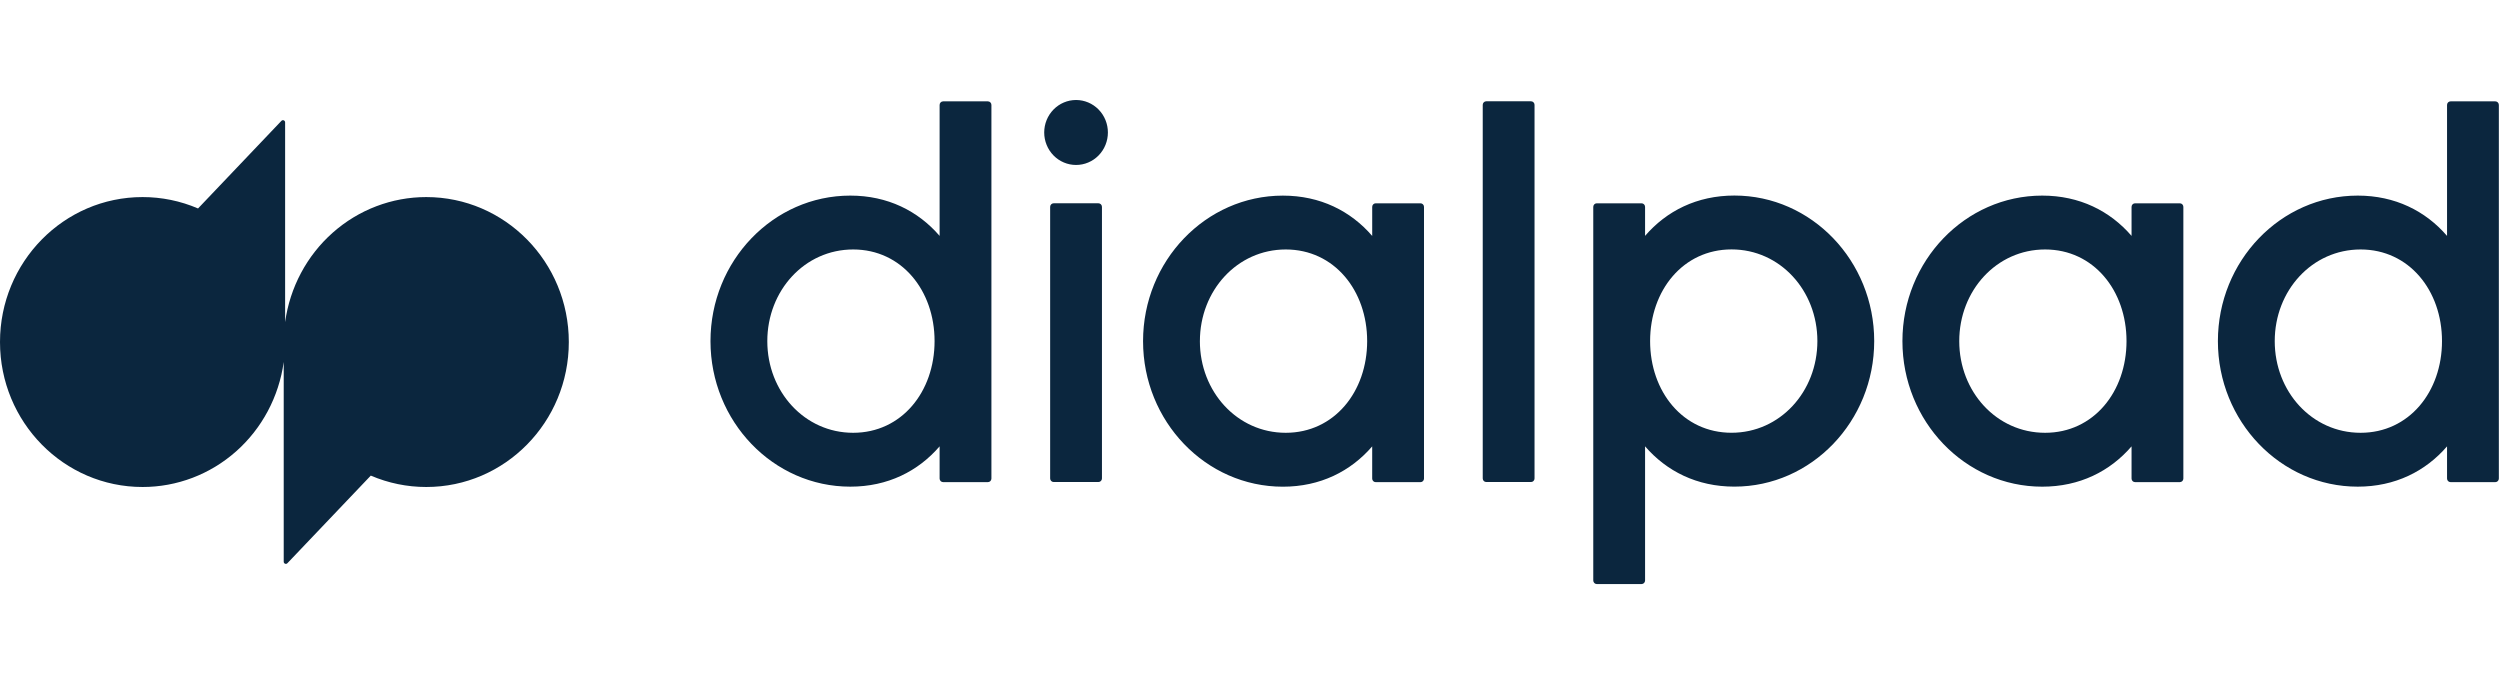
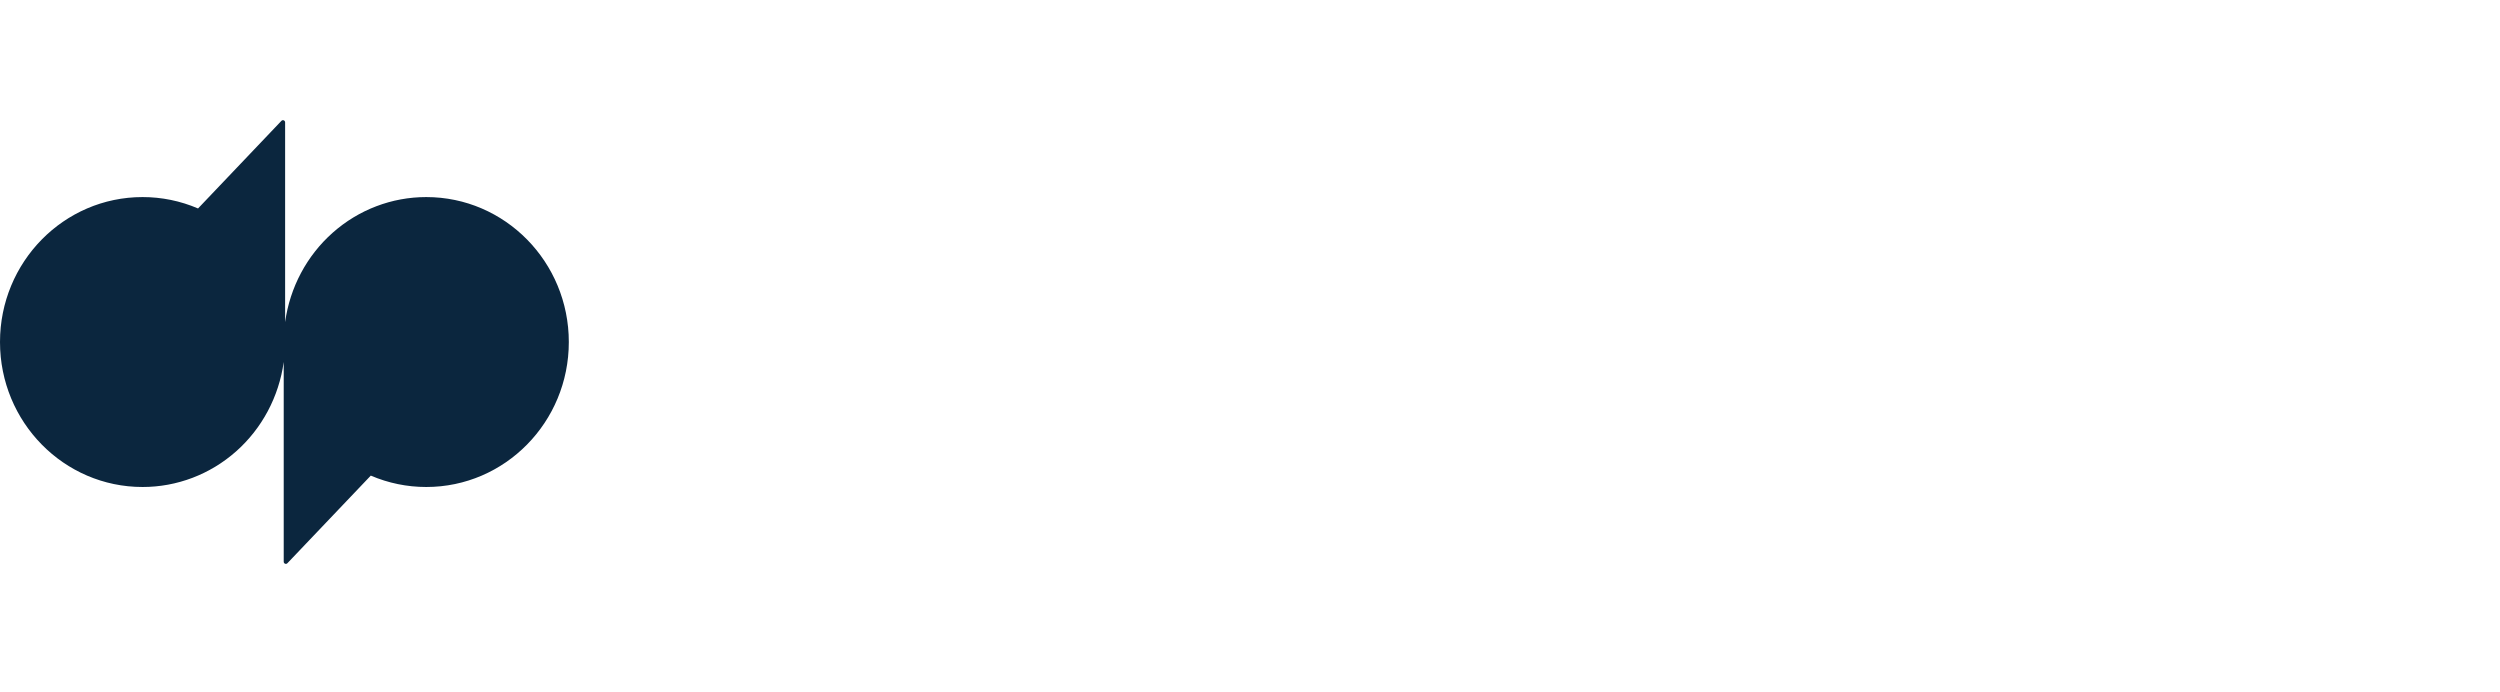
<svg xmlns="http://www.w3.org/2000/svg" width="300" height="83" viewBox="0 0 300 83" fill="none">
  <path d="M51.153 23.649C47.03 23.645 43.045 25.161 39.931 27.919C36.818 30.677 34.788 34.489 34.214 38.654V14.684C34.214 14.631 34.198 14.58 34.17 14.537C34.141 14.493 34.1 14.459 34.052 14.44C34.004 14.42 33.952 14.416 33.902 14.427C33.852 14.438 33.806 14.464 33.77 14.502L23.765 25.016C21.657 24.111 19.392 23.646 17.105 23.649C7.662 23.649 0 31.437 0 41.044C0 50.651 7.658 58.439 17.107 58.439C21.23 58.443 25.215 56.927 28.328 54.17C31.441 51.413 33.472 47.6 34.046 43.436V67.404C34.046 67.64 34.327 67.753 34.488 67.585L44.495 57.072C46.603 57.977 48.867 58.442 51.153 58.439C60.6 58.439 68.258 50.651 68.258 41.044C68.258 31.437 60.6 23.649 51.153 23.649Z" fill="#0B263E" />
-   <path fill-rule="evenodd" clip-rule="evenodd" d="M132.948 15.898C132.948 16.932 132.546 17.924 131.829 18.655C131.112 19.386 130.14 19.796 129.127 19.796C128.113 19.796 127.141 19.386 126.424 18.655C125.708 17.924 125.305 16.932 125.305 15.898C125.305 14.864 125.708 13.873 126.424 13.142C127.141 12.411 128.113 12 129.127 12C130.14 12 131.112 12.411 131.829 13.142C132.546 13.873 132.948 14.864 132.948 15.898ZM177.928 12.578V57.416C177.928 57.652 178.116 57.843 178.347 57.843H183.723C183.778 57.843 183.833 57.832 183.884 57.811C183.935 57.789 183.981 57.758 184.02 57.718C184.059 57.679 184.09 57.632 184.112 57.58C184.133 57.528 184.144 57.473 184.144 57.416V12.578C184.143 12.465 184.099 12.357 184.02 12.278C183.941 12.198 183.835 12.154 183.725 12.154H178.347C178.236 12.154 178.13 12.199 178.051 12.279C177.973 12.358 177.928 12.467 177.928 12.58V12.578ZM112.753 28.306V12.591C112.753 12.355 112.942 12.163 113.173 12.163H118.551C118.782 12.163 118.97 12.355 118.97 12.591V57.427C118.97 57.541 118.926 57.65 118.847 57.73C118.769 57.81 118.662 57.855 118.551 57.855H113.175C113.12 57.856 113.065 57.845 113.014 57.823C112.963 57.802 112.916 57.771 112.877 57.731C112.838 57.691 112.807 57.644 112.786 57.592C112.764 57.539 112.753 57.484 112.753 57.427V53.561C110.175 56.554 106.522 58.399 102.035 58.399C92.783 58.399 85.258 50.566 85.258 40.937C85.258 31.305 92.783 23.472 102.035 23.472C106.519 23.472 110.175 25.316 112.753 28.308V28.306ZM92.077 40.937C92.077 47.001 96.553 51.935 102.378 51.935C108.207 51.935 112.149 46.998 112.149 40.934C112.149 34.87 108.207 29.936 102.38 29.936C96.553 29.936 92.077 34.873 92.077 40.937ZM197.409 28.304C199.988 25.311 203.641 23.465 208.128 23.465C217.379 23.465 224.905 31.301 224.905 40.93C224.905 50.559 217.379 58.395 208.128 58.395C203.643 58.395 199.988 56.551 197.409 53.559V69.658C197.409 69.772 197.365 69.881 197.287 69.961C197.208 70.041 197.101 70.087 196.99 70.087H191.612C191.501 70.087 191.394 70.041 191.315 69.961C191.237 69.881 191.192 69.772 191.192 69.658V24.824C191.192 24.588 191.379 24.396 191.612 24.396H196.988C197.221 24.396 197.409 24.588 197.409 24.824V28.306V28.304ZM198.013 40.93C198.013 46.996 201.956 51.931 207.783 51.931C213.61 51.931 218.086 46.994 218.086 40.93C218.086 34.864 213.61 29.929 207.785 29.929C201.956 29.929 198.013 34.866 198.013 40.93ZM164.665 28.308V24.824C164.665 24.588 164.851 24.396 165.082 24.396H170.46C170.693 24.396 170.88 24.588 170.88 24.824V57.43C170.88 57.486 170.869 57.541 170.848 57.593C170.827 57.645 170.796 57.693 170.757 57.732C170.718 57.772 170.672 57.804 170.621 57.825C170.57 57.847 170.515 57.858 170.46 57.858H165.085C165.029 57.858 164.975 57.847 164.923 57.826C164.872 57.804 164.826 57.773 164.786 57.733C164.747 57.693 164.716 57.646 164.695 57.594C164.674 57.542 164.663 57.486 164.663 57.43V53.565C162.084 56.558 158.431 58.404 153.944 58.404C144.693 58.404 137.167 50.568 137.167 40.939C137.167 31.308 144.693 23.474 153.944 23.474C158.429 23.474 162.082 25.318 164.663 28.31L164.665 28.308ZM143.986 40.934C143.986 47.001 148.462 51.935 154.289 51.935C160.116 51.935 164.059 46.998 164.059 40.934C164.059 34.87 160.118 29.936 154.289 29.936C148.462 29.936 143.988 34.873 143.988 40.937L143.986 40.934ZM255.786 24.822V28.308C253.208 25.316 249.552 23.472 245.068 23.472C235.816 23.472 228.291 31.305 228.291 40.937C228.291 50.566 235.816 58.401 245.068 58.401C249.552 58.401 253.208 56.556 255.786 53.563V57.43C255.786 57.665 255.975 57.855 256.206 57.855H261.583C261.695 57.855 261.801 57.81 261.88 57.73C261.959 57.65 262.003 57.541 262.003 57.427V24.824C262.003 24.71 261.959 24.602 261.88 24.521C261.801 24.441 261.695 24.396 261.583 24.396H256.206C256.094 24.396 255.988 24.441 255.909 24.521C255.83 24.602 255.786 24.71 255.786 24.824V24.822ZM245.412 51.935C239.583 51.935 235.11 47.001 235.11 40.937C235.11 34.87 239.583 29.936 245.412 29.936C251.24 29.936 255.182 34.87 255.182 40.934C255.182 47.001 251.24 51.935 245.412 51.935ZM293.645 12.591V28.308C291.065 25.316 287.41 23.472 282.927 23.472C273.673 23.472 266.148 31.305 266.148 40.937C266.148 50.566 273.673 58.399 282.927 58.399C287.41 58.399 291.065 56.556 293.645 53.563V57.427C293.645 57.663 293.833 57.855 294.065 57.855H299.442C299.553 57.855 299.661 57.81 299.738 57.73C299.817 57.65 299.862 57.541 299.862 57.427V12.591C299.862 12.477 299.817 12.368 299.738 12.288C299.661 12.208 299.553 12.163 299.442 12.163H294.065C293.952 12.163 293.846 12.208 293.767 12.288C293.69 12.368 293.645 12.477 293.645 12.591ZM283.271 51.935C277.443 51.935 272.968 47.001 272.968 40.937C272.968 34.87 277.443 29.936 283.271 29.936C289.099 29.936 293.04 34.87 293.04 40.934C293.04 47.001 289.099 51.935 283.271 51.935ZM126.018 57.416V24.822C126.018 24.586 126.207 24.394 126.438 24.394H131.815C132.047 24.394 132.235 24.586 132.235 24.822V57.414C132.235 57.528 132.191 57.636 132.112 57.717C132.033 57.797 131.927 57.843 131.815 57.843H126.438C126.327 57.843 126.221 57.797 126.142 57.718C126.063 57.638 126.019 57.529 126.018 57.416Z" fill="#0B263E" />
</svg>